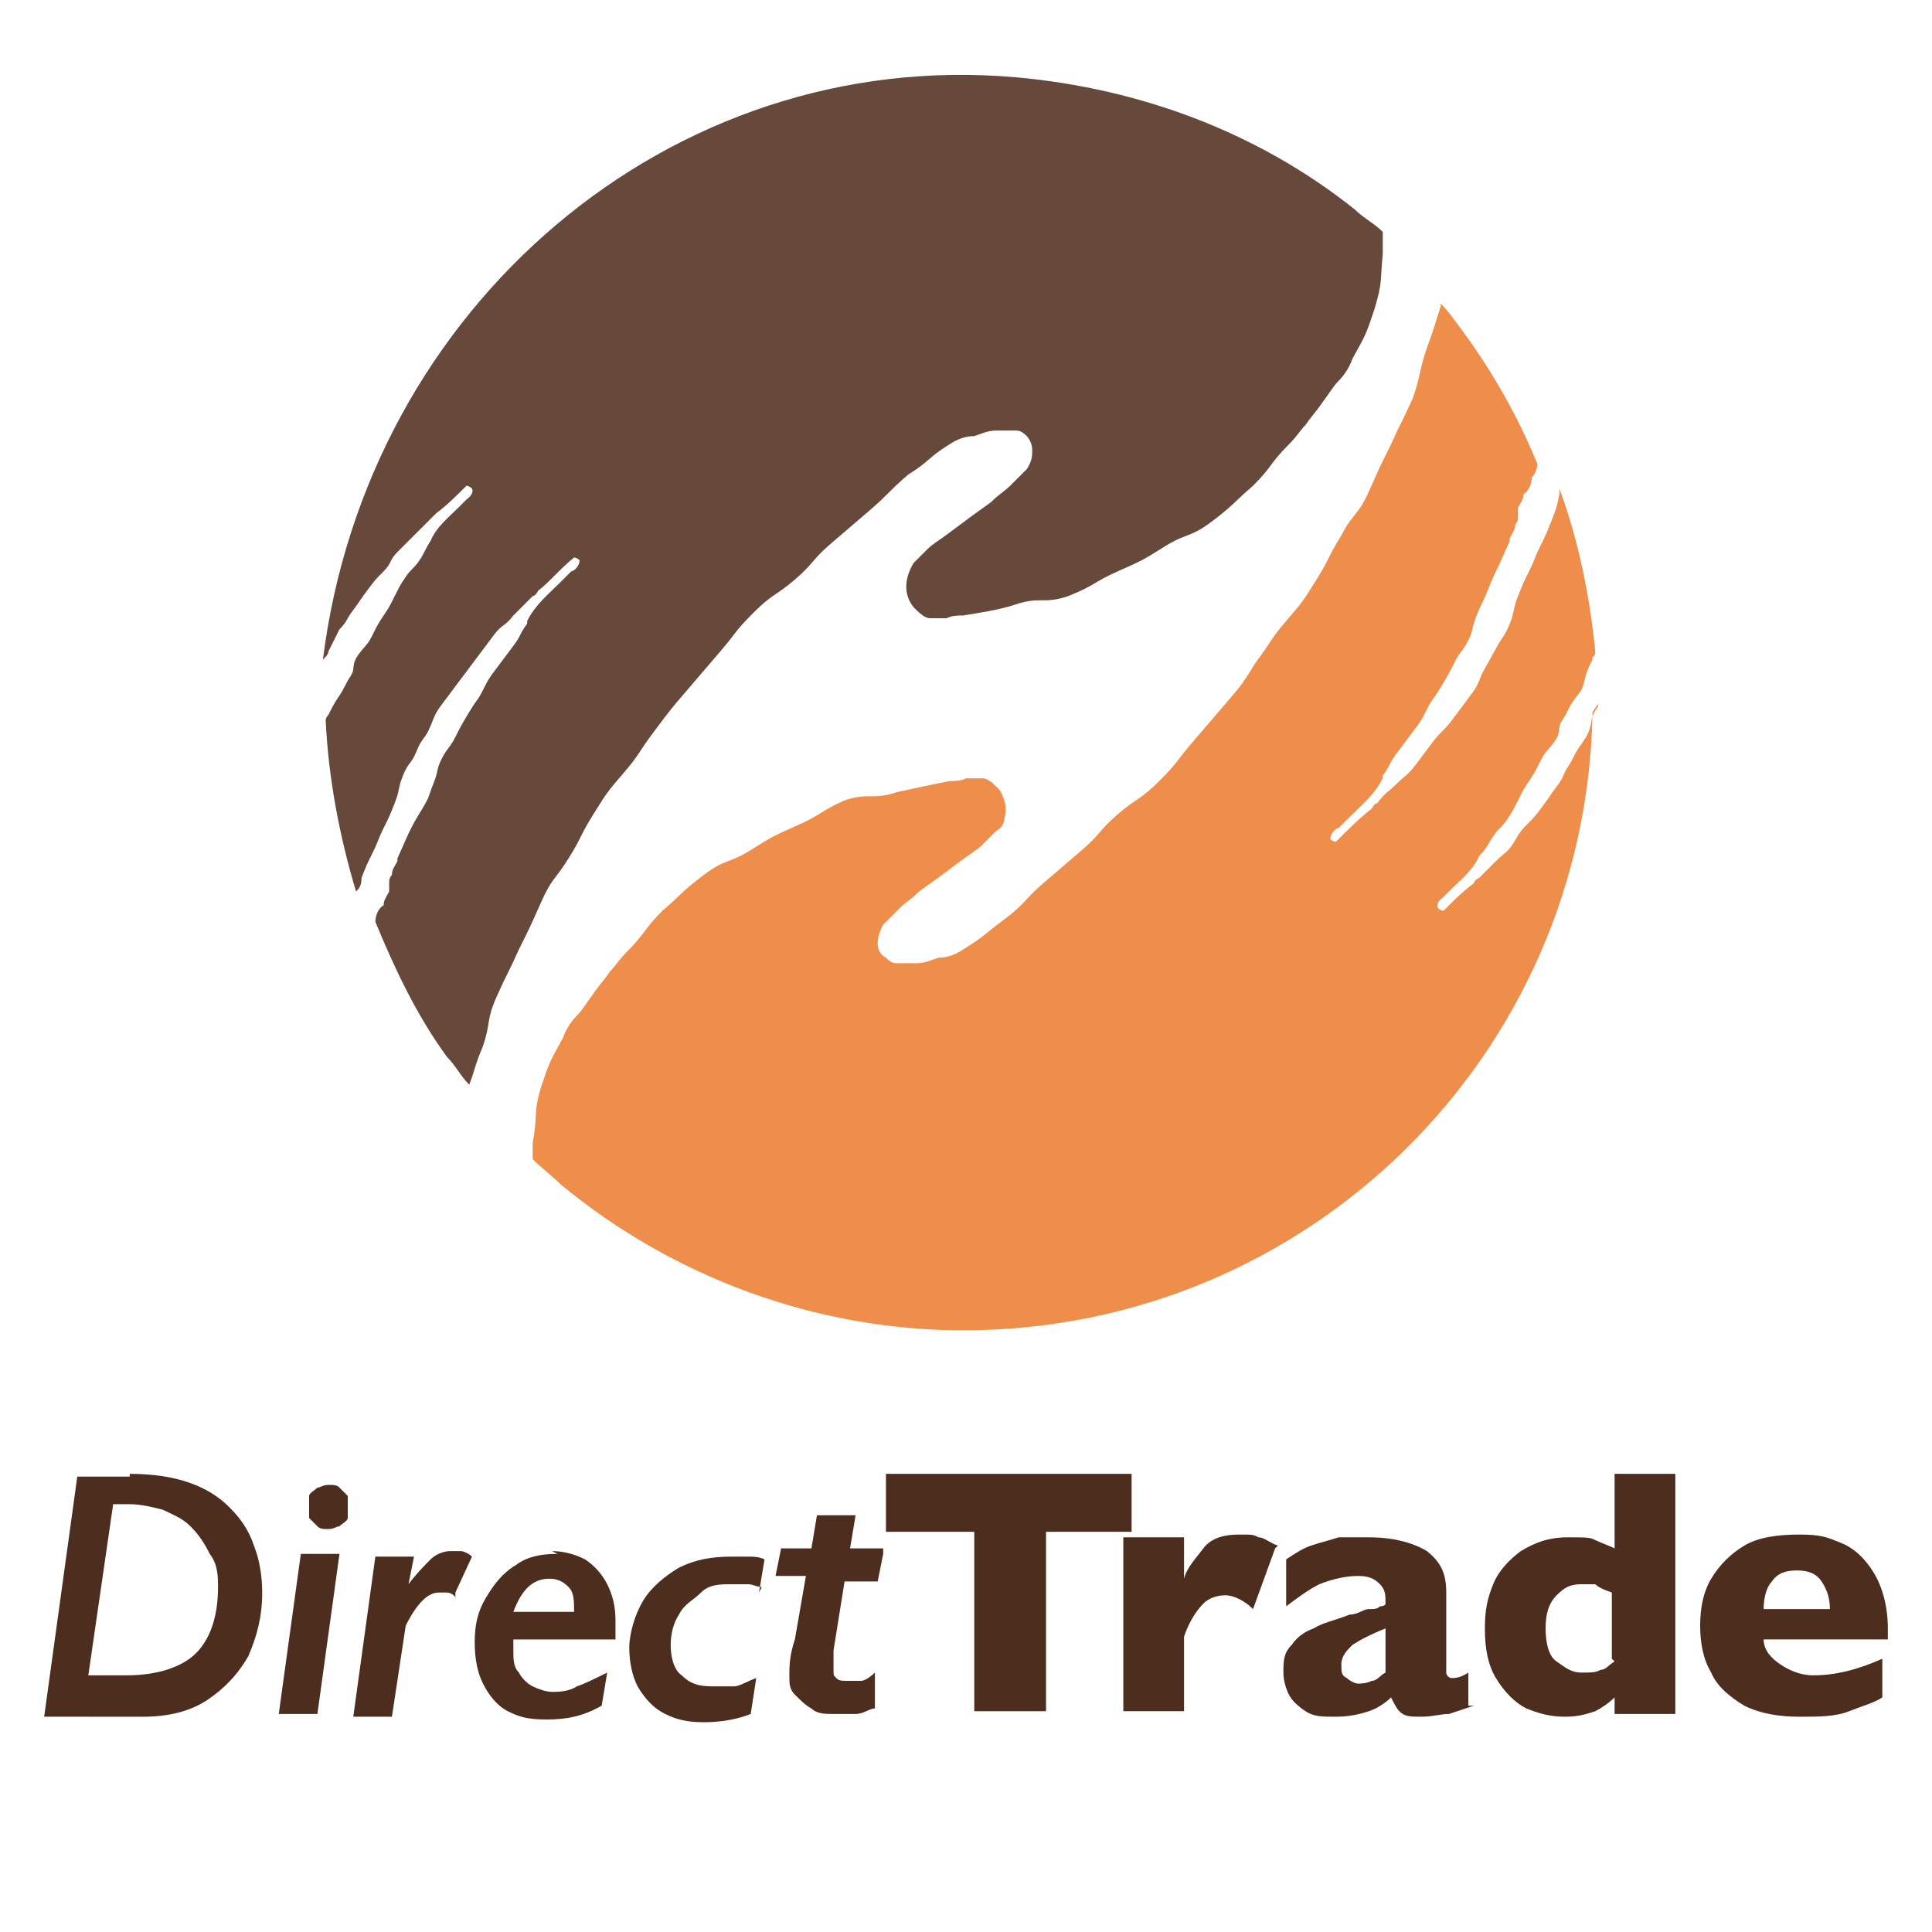
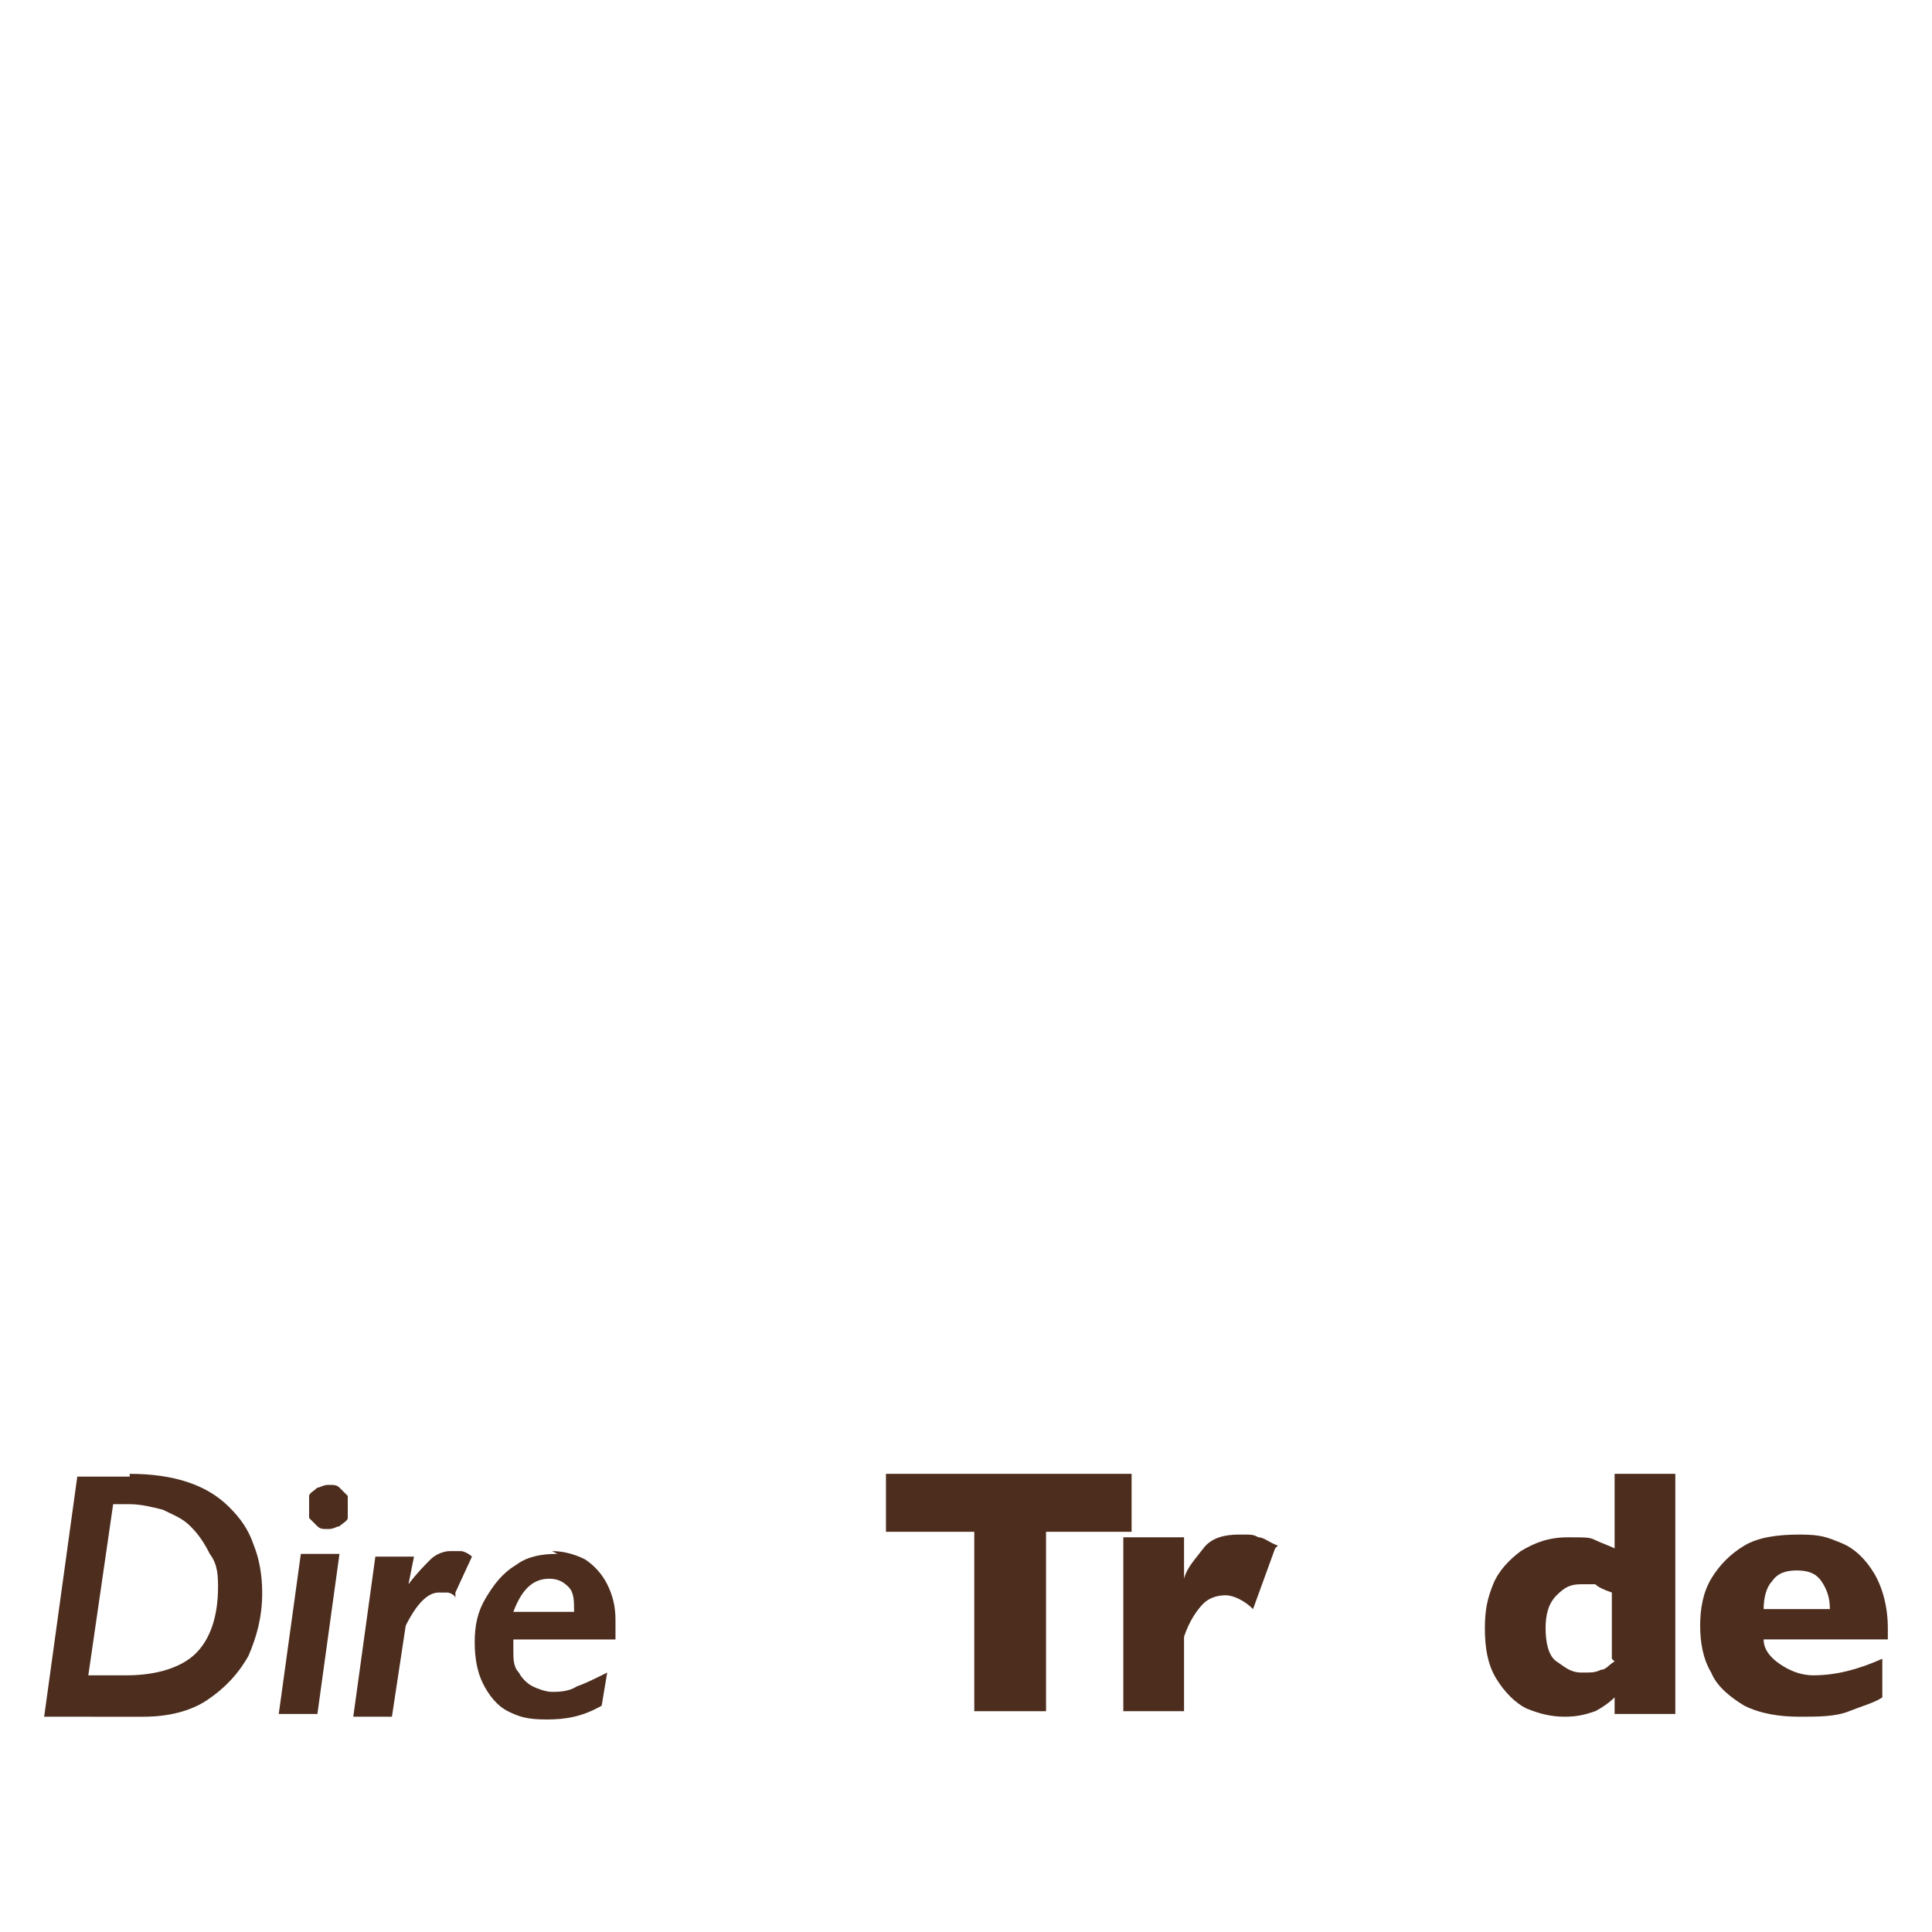
<svg xmlns="http://www.w3.org/2000/svg" preserveAspectRatio="xMidYMid meet" height="70px" width="70px" viewBox="0 0 70 70" version="1.1" id="Layer_1">
  <defs>
    <style>
      .st0 {
        isolation: isolate;
      }

      .st1 {
        fill: #67493b;
      }

      .st2 {
        fill: #4d2d1e;
      }

      .st3 {
        fill: #ee8e4a;
        stroke: #eb7725;
        stroke-miterlimit: 1.2;
        stroke-width: 0px;
      }
    </style>
  </defs>
  <g>
-     <path d="M50.1,8.4c0,.3,0,.5,0,.8-.1,1,0,1-.3,2-.3.9-.3.9-.8,1.8-.1.3-.3.6-.5.8-.2.2-.3.4-.6.8-.2.3-.4.5-.6.8-.2.2-.3.4-.6.7-.7.7-.6.8-1.3,1.5-.7.6-.7.7-1.5,1.3-.8.6-.9.4-1.7.9-.8.5-.8.5-1.7.9-.9.4-.8.5-1.8.9-.9.3-1,0-1.9.3-.6.2-1.3.3-1.9.4-.2,0-.4,0-.6.1-.2,0-.4,0-.6,0-.2,0-.4-.2-.6-.4-.4-.5-.3-1.1,0-1.6,0,0,.1-.1.2-.2.1-.1.2-.2.3-.3.2-.2.4-.3.8-.6.8-.6.8-.6,1.5-1.1.3-.3.5-.4.7-.6.2-.2.4-.4.6-.6.2-.3.2-.5.2-.7,0-.2-.1-.4-.2-.5-.2-.2-.3-.2-.4-.2-.2,0-.4,0-.7,0-.3,0-.5.1-.8.2-.3,0-.6.1-.9.3-.8.5-.7.6-1.5,1.1-.7.6-.7.7-1.4,1.3s-.7.6-1.4,1.2-.6.7-1.3,1.3-.8.5-1.5,1.2-.6.7-1.2,1.4-.6.7-1.2,1.4-.6.7-1.2,1.5-.5.8-1.1,1.5-.6.7-1.1,1.5-.4.8-.9,1.6-.6.7-1,1.6-.4.9-.8,1.7c-.4.9-.4.8-.8,1.7s-.2.9-.5,1.8c-.3.7-.3.9-.5,1.4-.3-.3-.5-.7-.8-1-1.1-1.5-1.9-3.2-2.6-4.9,0,0,0,0,0,0h0c0-.2.1-.5.3-.6,0-.2.1-.3.2-.5h0c0-.1,0-.2,0-.3,0-.1,0-.2.1-.3,0-.2.1-.3.2-.5,0,0,0,0,0-.1l.4-.9c.2-.4.2-.4.5-.9s.2-.4.4-.9.1-.5.3-.9.3-.4.5-.8.2-.4.5-.9.3-.4.5-.8.2-.4.5-.8.3-.4.6-.8.2-.4.5-.8c0,0,0,0,0-.1.3-.6.8-1,1.2-1.4.1-.1.3-.3.4-.4.1,0,.3-.2.3-.4,0,0,0,0,0,0h0c0,0-.1-.1-.2-.1-.5.4-.9.9-1.3,1.2,0,0-.1.2-.2.2q-.4.4-.7.7c-.3.4-.4.3-.7.7s-.3.4-.6.8-.3.4-.6.8-.3.4-.6.8-.3.4-.5.9-.3.4-.5.9-.3.4-.5.9-.1.5-.3,1-.2.5-.4.9-.2.5-.4.9-.2.4-.4.9c0,.3-.1.4-.2.5-.6-2-1-4.1-1.1-6.2h0c0,0,0-.1.1-.2.2-.4.2-.4.4-.7s.2-.4.4-.7,0-.4.3-.8.3-.3.5-.7.2-.4.4-.7.2-.3.4-.7.2-.4.4-.7.3-.3.5-.6.2-.4.4-.7c0,0,0,0,0,0,.2-.5.7-.9,1-1.2.1-.1.2-.2.3-.3,0,0,.3-.2.2-.4,0,0,0,0,0,0h0c0,0-.1-.1-.2-.1-.4.4-.7.7-1.1,1,0,0-.1.1-.2.2-.3.3-.3.3-.6.6s-.3.3-.6.6-.2.4-.5.7-.3.3-.6.7-.2.3-.5.7-.2.4-.5.7l-.4.8c0,.1-.1.2-.2.3C13.3,11.1,24.3,1.7,36.8,2.8c4.5.4,8.8,2,12.3,4.8.3.3.7.5,1,.8Z" class="st1" />
-     <path d="M57.7,25.8c-.2,12.4-10.3,22.4-22.8,22.4-5.3,0-10.5-1.9-14.6-5.3-.3-.3-.7-.6-1-.9,0-.2,0-.3,0-.6.2-1,0-1,.3-2,.3-.9.3-.9.8-1.8.1-.3.3-.6.5-.8.2-.2.3-.4.6-.8.2-.3.4-.5.6-.8.2-.2.3-.4.6-.7.7-.7.6-.8,1.3-1.5.7-.6.7-.7,1.5-1.3.8-.6.9-.4,1.7-.9.8-.5.8-.5,1.7-.9.9-.4.8-.5,1.7-.9.9-.3,1,0,1.9-.3q.9-.2,1.9-.4c.2,0,.4,0,.6-.1.2,0,.4,0,.6,0,.2,0,.4.2.6.4.2.3.3.7.2,1,0,.2-.1.4-.3.5,0,0-.1.1-.2.2-.1.1-.2.2-.3.3-.2.2-.4.3-.8.6-.8.6-.8.6-1.5,1.1-.3.3-.5.4-.7.6-.2.2-.4.4-.6.6-.1.2-.2.4-.2.7,0,.2.1.4.3.5.2.2.3.2.4.2.2,0,.4,0,.7,0,.3,0,.5-.1.8-.2.3,0,.6-.1.9-.3.8-.5.7-.5,1.5-1.1s.7-.7,1.4-1.3.7-.6,1.4-1.2.6-.7,1.3-1.3.8-.5,1.5-1.2.6-.7,1.2-1.4.6-.7,1.2-1.4.6-.7,1.1-1.5c.6-.8.5-.8,1.1-1.5s.6-.7,1.1-1.5.4-.8.9-1.6c.4-.8.6-.7,1-1.6s.4-.9.8-1.7c.4-.9.4-.8.8-1.7.3-.9.2-.9.5-1.8.3-.8.3-.9.5-1.5,0,0,0,0,0-.1.3.3.5.6.8,1,1.1,1.5,2,3.1,2.7,4.8,0,.2-.1.4-.2.5h0c0,.2-.1.5-.3.6,0,.2-.1.3-.2.5h0c0,.1,0,.2,0,.3,0,.1,0,.2-.1.3,0,.2-.1.3-.2.5,0,0,0,0,0,.1l-.4.9c-.2.4-.2.4-.4.9s-.2.4-.4.9-.1.5-.3.9-.3.4-.5.8c-.2.4-.2.4-.5.9s-.3.4-.5.8-.2.4-.5.8-.3.4-.6.8-.2.4-.5.8c0,0,0,0,0,.1-.3.6-.8,1-1.2,1.4-.1.1-.3.3-.4.4-.1,0-.3.2-.3.4,0,0,0,0,0,0h0c0,0,.1.1.2.1.4-.4.9-.9,1.3-1.2,0,0,.1-.2.2-.2.3-.4.4-.4.7-.7s.4-.3.7-.7.3-.4.6-.8.4-.4.7-.8.3-.4.6-.8.3-.4.5-.9l.5-.9c.2-.4.3-.4.5-.9s.1-.5.3-1,.2-.5.4-.9.2-.5.4-.9.2-.4.4-.9.2-.5.3-1c0,0,0-.1,0-.2.7,1.9,1.1,3.9,1.3,5.9,0,0,0,.2-.1.2,0,0,0,0,0,.1-.2.4-.2.4-.3.8s-.2.4-.4.7-.2.4-.4.7,0,.4-.3.8-.3.3-.5.7-.2.4-.4.7-.2.3-.4.7-.2.4-.4.7-.3.3-.5.6c-.2.3-.2.4-.5.7,0,0,0,0,0,0-.2.5-.7.9-1,1.2-.1.1-.2.2-.3.3,0,0-.3.2-.2.4,0,0,0,0,0,0h0c0,0,.1.1.2.1.4-.4.7-.7,1.1-1,0,0,0-.1.2-.2l.6-.6c.3-.3.4-.3.6-.6s.2-.4.5-.7.3-.3.6-.7.2-.3.5-.7.2-.4.4-.7.2-.4.4-.7.3-.4.4-.7,0-.4.3-.8c0,0,0,0,0-.1Z" class="st3" />
-   </g>
+     </g>
  <g class="st0">
    <g class="st0">
      <path d="M4.7,53.4c.8,0,1.5.1,2.1.3.6.2,1.1.5,1.5.9s.7.8.9,1.4c.2.5.3,1.1.3,1.7,0,.9-.2,1.6-.5,2.3-.4.7-.9,1.2-1.5,1.6s-1.4.6-2.3.6H1.6l1.2-8.7h1.9ZM7.9,57.6c0-.5,0-.9-.3-1.3-.2-.4-.4-.7-.7-1-.3-.3-.6-.4-1-.6-.4-.1-.8-.2-1.2-.2h-.6l-.9,6.2h1.4c1.1,0,2-.3,2.5-.8s.8-1.3.8-2.4Z" class="st2" />
    </g>
    <g class="st0">
      <path d="M12.3,56.3l-.8,5.8h-1.4l.8-5.8h1.4ZM12.6,54.6c0,.1,0,.2,0,.4,0,.1-.2.2-.3.3-.1,0-.2.1-.4.1s-.3,0-.4-.1-.2-.2-.3-.3c0-.1,0-.2,0-.4s0-.3,0-.4c0-.1.2-.2.3-.3.1,0,.2-.1.4-.1s.3,0,.4.1.2.2.3.3c0,.1,0,.2,0,.4Z" class="st2" />
    </g>
    <g class="st0">
      <path d="M16.5,57.9c0-.1-.2-.2-.3-.2,0,0-.2,0-.3,0-.4,0-.8.4-1.2,1.2l-.5,3.3h-1.4l.8-5.8h1.4l-.2,1c.3-.4.6-.7.8-.9.2-.2.5-.3.7-.3s.3,0,.4,0c.1,0,.3.1.4.2l-.6,1.3Z" class="st2" />
    </g>
    <g class="st0">
      <path d="M20,56.2c.4,0,.8.1,1.2.3.3.2.6.5.8.9s.3.8.3,1.3,0,.4,0,.7h-3.7c0,.1,0,.3,0,.4,0,.3,0,.6.2.8.1.2.3.4.5.5.2.1.5.2.7.2s.6,0,.9-.2c.3-.1.7-.3,1.1-.5l-.2,1.2c-.7.4-1.3.5-2,.5s-1-.1-1.4-.3c-.4-.2-.7-.6-.9-1s-.3-.9-.3-1.5.1-1.1.4-1.6c.3-.5.6-.9,1.1-1.2.4-.3.9-.4,1.5-.4ZM20.8,58.4h0c0-.4,0-.7-.2-.9-.2-.2-.4-.3-.7-.3-.6,0-1,.4-1.3,1.2h2.2Z" class="st2" />
    </g>
    <g class="st0">
-       <path d="M27.6,57.5c-.2,0-.3-.1-.5-.1-.2,0-.4,0-.6,0-.4,0-.8,0-1.1.3s-.6.4-.8.8c-.2.3-.3.7-.3,1.1s.1.9.4,1.1c.3.3.6.4,1.1.4s.5,0,.8,0c.2,0,.5-.2.8-.3l-.2,1.3c-.5.2-1.1.3-1.7.3s-1-.1-1.4-.3c-.4-.2-.7-.5-1-1-.2-.4-.3-.9-.3-1.4s.2-1.2.5-1.7c.3-.5.8-.9,1.3-1.2.6-.3,1.2-.4,1.9-.4s.4,0,.6,0c.2,0,.4,0,.6.1l-.2,1.2Z" class="st2" />
-     </g>
+       </g>
    <g class="st0">
-       <path d="M32,56.3l-.2,1h-1.2l-.4,2.5c0,.3,0,.5,0,.7s0,.2.1.3.2.1.4.1.4,0,.5,0,.3-.1.5-.3v1.3c-.2,0-.4.2-.7.2-.2,0-.5,0-.8,0s-.6,0-.8-.2c-.2-.1-.4-.3-.6-.5s-.2-.4-.2-.7,0-.7.2-1.3l.4-2.3h-1.1l.2-1h1.1l.2-1.2h1.4l-.2,1.2h1.2Z" class="st2" />
-     </g>
+       </g>
    <g class="st0">
      <path d="M41.1,55.5h-3.2v6.5h-2.6v-6.5h-3.2v-2.1h8.9v2.1Z" class="st2" />
    </g>
    <g class="st0">
      <path d="M46.2,56.1l-.8,2.2c-.3-.3-.7-.5-1-.5s-.6.1-.8.3c-.2.2-.5.6-.7,1.2v2.7h-2.2v-6.3h2.2v1.5c.1-.4.4-.7.7-1.1s.8-.5,1.3-.5.5,0,.7.1c.2,0,.4.2.7.3Z" class="st2" />
    </g>
    <g class="st0">
-       <path d="M53.4,61.8c-.3.1-.6.2-.9.3-.3,0-.6.1-1,.1s-.6,0-.8-.2c-.1-.1-.2-.3-.3-.5-.2.2-.5.4-.8.5-.3.1-.7.2-1.2.2s-.8,0-1.1-.2c-.3-.2-.5-.4-.6-.6-.1-.2-.2-.5-.2-.8,0-.4,0-.7.3-1,.2-.3.5-.5.8-.6.3-.2.8-.3,1.3-.5.3,0,.5-.2.7-.2.2,0,.3,0,.4-.1,0,0,.2,0,.2-.1,0-.3,0-.5-.2-.7s-.4-.3-.8-.3-.9.1-1.4.3c-.4.2-.8.5-1.2.8v-1.7c.3-.2.6-.4.9-.5.3-.1.7-.2,1-.3.4,0,.7,0,1.1,0,.9,0,1.6.2,2.1.5.5.4.7.8.7,1.5v2.4c0,.2,0,.4,0,.5,0,.1.1.2.2.2s.3,0,.6-.2v1.2ZM50.2,60.5v-1.5c-.5.2-.9.4-1.2.6-.2.2-.4.4-.4.7s0,.4.2.5c.1.1.3.2.4.2s.3,0,.5-.1c.2,0,.3-.2.5-.3Z" class="st2" />
-     </g>
+       </g>
    <g class="st0">
      <path d="M60.7,62.1h-2.2v-.6c-.2.2-.5.4-.7.5-.3.1-.6.2-1.1.2s-.9-.1-1.4-.3c-.4-.2-.8-.6-1.1-1.1-.3-.5-.4-1.1-.4-1.8s.1-1.1.3-1.6c.2-.5.6-.9,1-1.2.5-.3,1-.5,1.7-.5s.8,0,1,.1.5.2.7.3v-2.7h2.2v8.6ZM58.4,60.1v-2.4c-.3-.1-.5-.2-.6-.3-.1,0-.3,0-.5,0-.4,0-.6.1-.9.4s-.4.7-.4,1.2.1,1,.4,1.2.5.4.9.4.5,0,.7-.1c.2,0,.3-.2.5-.3Z" class="st2" />
    </g>
    <g class="st0">
      <path d="M68.4,59.4h-4.5c0,.4.3.7.6.9.3.2.7.4,1.2.4.8,0,1.6-.2,2.5-.6v1.4c-.3.2-.7.3-1.2.5s-1.1.2-1.8.2-1.4-.1-2-.4c-.5-.3-1-.7-1.2-1.2-.3-.5-.4-1.1-.4-1.7s.1-1.2.4-1.7c.3-.5.7-.9,1.2-1.2.5-.3,1.2-.4,2-.4s1,.1,1.5.3c.5.2.9.6,1.2,1.1.3.5.5,1.2.5,2v.4ZM66.3,58.3c0-.4-.1-.7-.3-1s-.5-.4-.9-.4-.7.1-.9.4c-.2.2-.3.6-.3,1h2.4Z" class="st2" />
    </g>
  </g>
</svg>